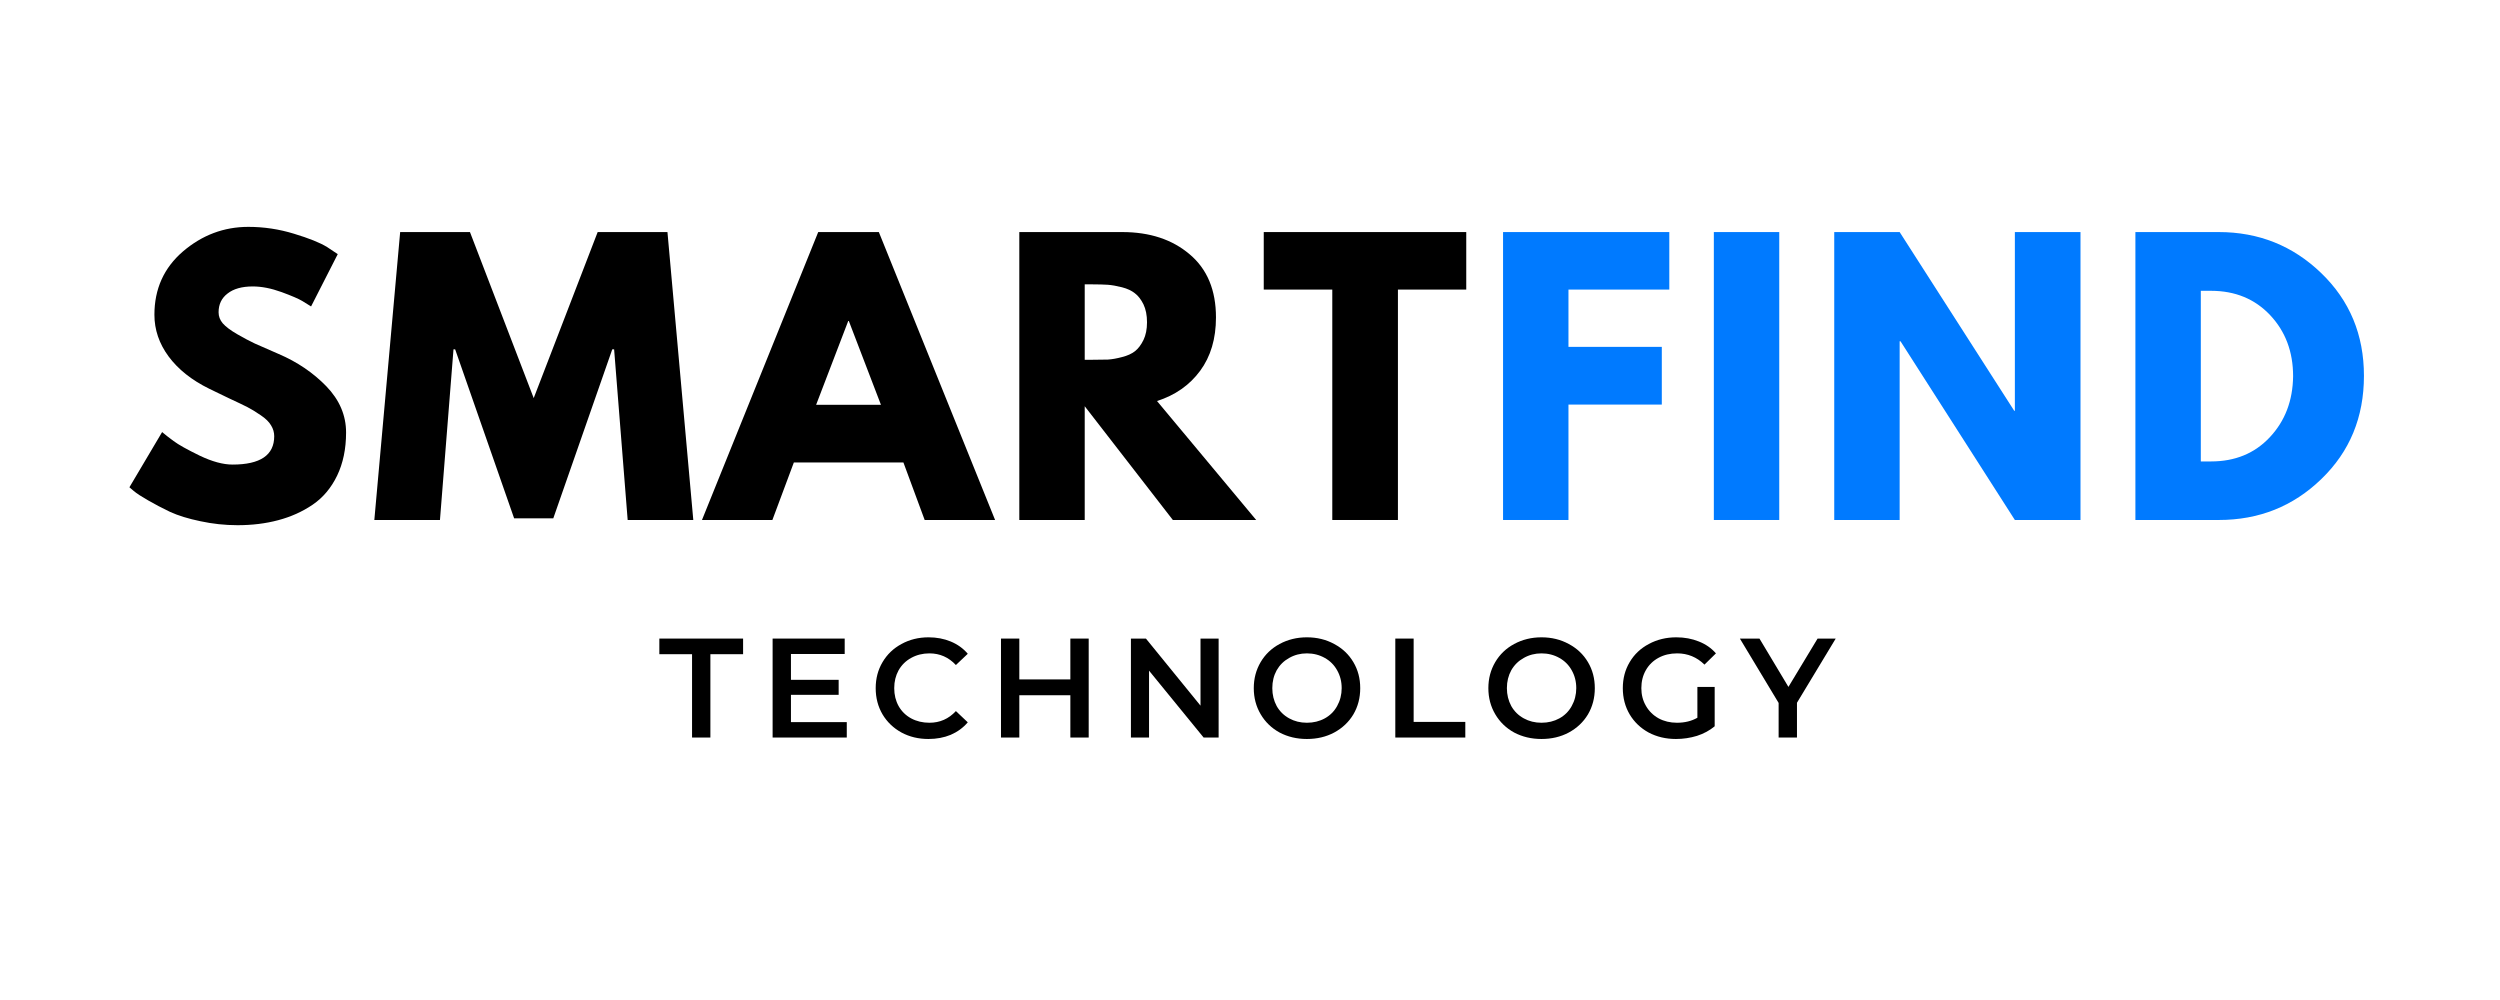
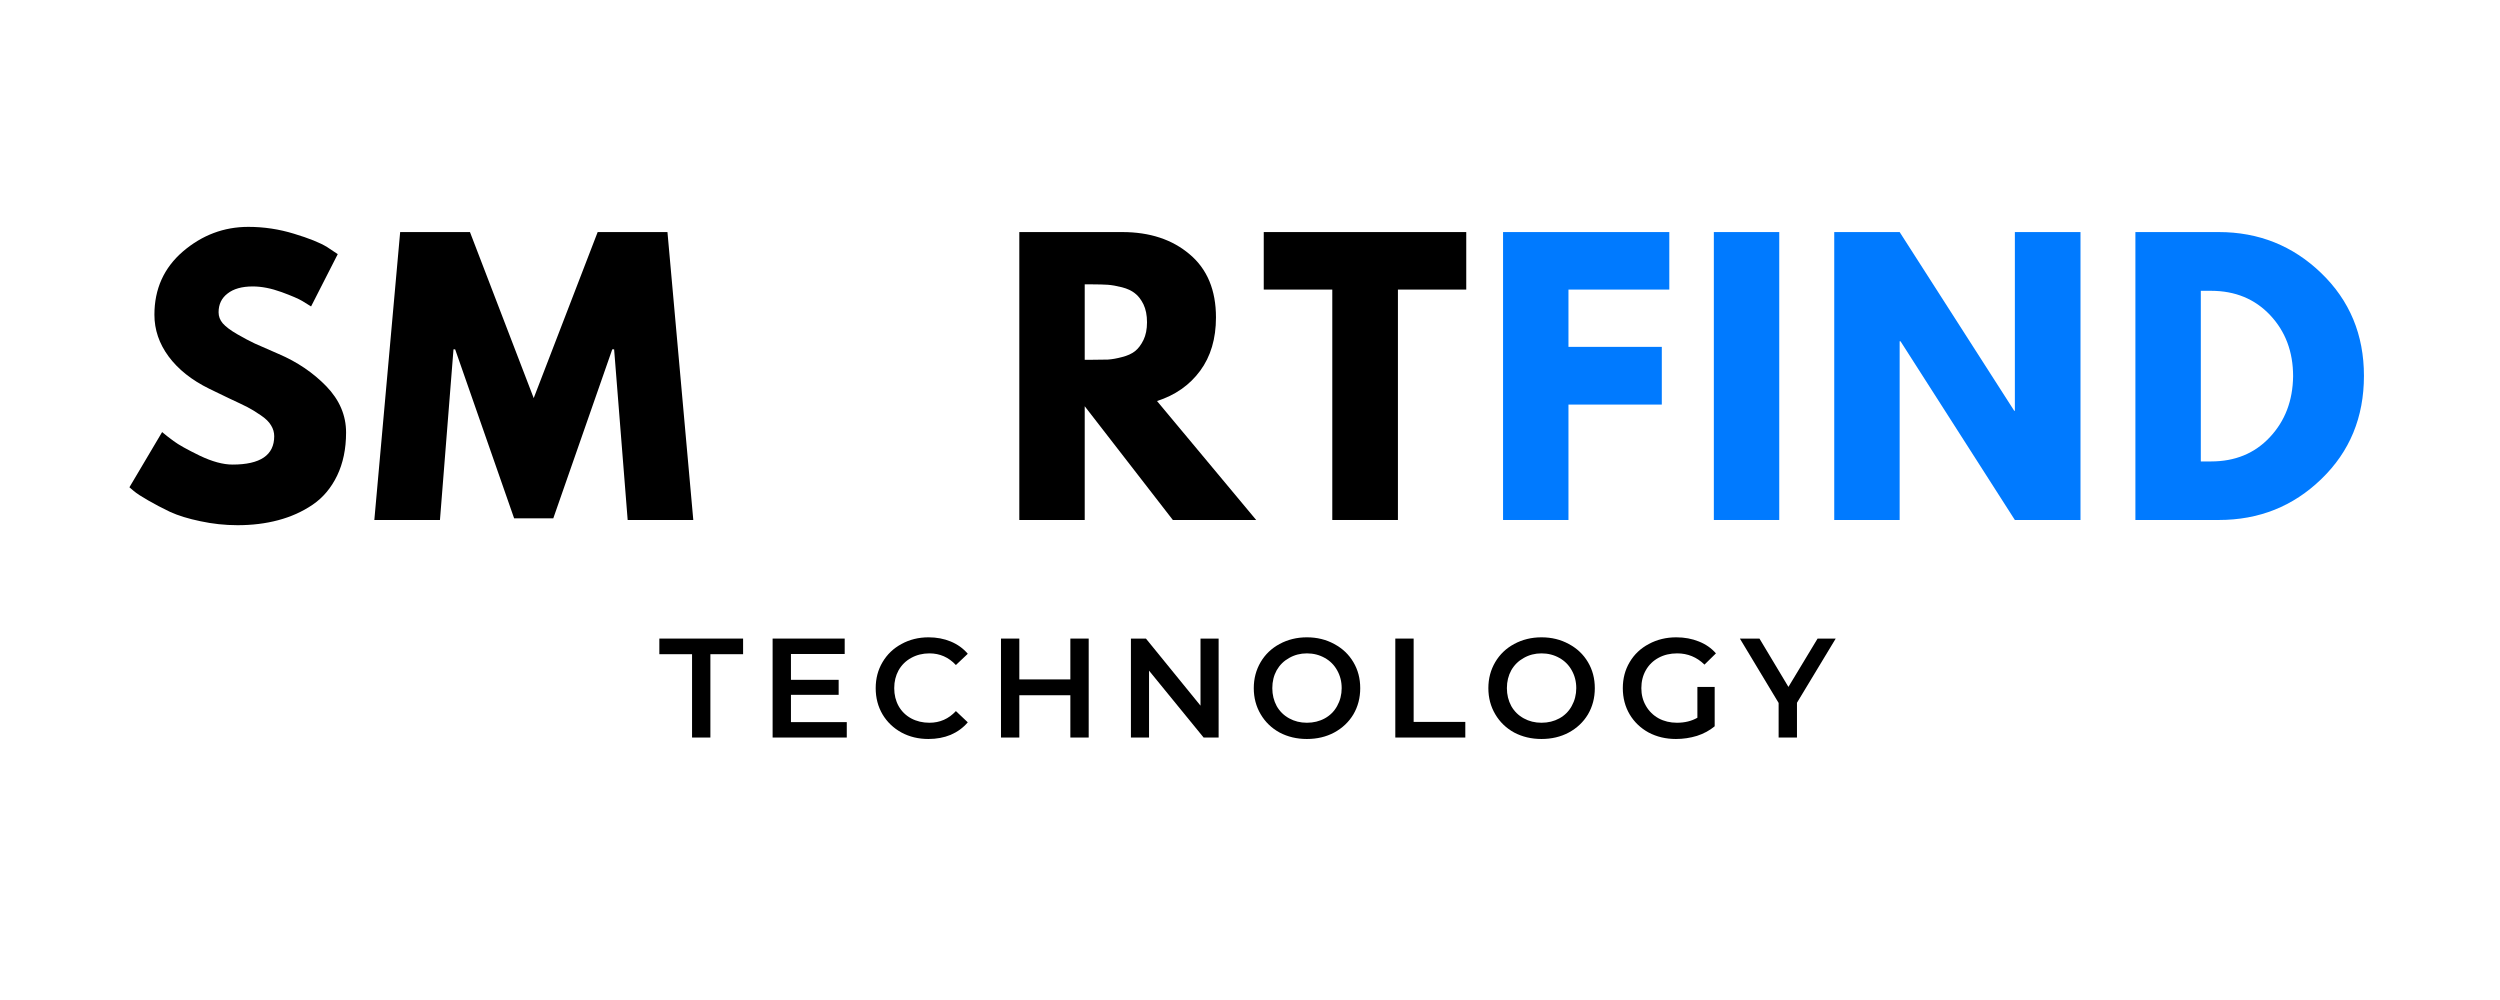
<svg xmlns="http://www.w3.org/2000/svg" width="250" zoomAndPan="magnify" viewBox="0 0 187.5 75" height="100" preserveAspectRatio="xMidYMid meet" version="1.0">
  <defs>
    <g />
    <clipPath id="d7e0252e65">
      <rect x="0" width="172" y="0" height="44" />
    </clipPath>
  </defs>
  <g transform="matrix(1, 0, 0, 1, 8, 15)">
    <g clip-path="url(#d7e0252e65)">
      <g fill="#000000" fill-opacity="1">
        <g transform="translate(1.097, 23.999)">
          <g>
            <path d="M 9.531 -21.984 C 10.695 -21.984 11.836 -21.812 12.953 -21.469 C 14.066 -21.133 14.895 -20.801 15.438 -20.469 L 16.234 -19.938 L 14.234 -16.016 C 14.078 -16.117 13.859 -16.254 13.578 -16.422 C 13.305 -16.586 12.785 -16.812 12.016 -17.094 C 11.242 -17.375 10.523 -17.516 9.859 -17.516 C 9.047 -17.516 8.414 -17.336 7.969 -16.984 C 7.52 -16.641 7.297 -16.172 7.297 -15.578 C 7.297 -15.273 7.398 -15 7.609 -14.75 C 7.828 -14.5 8.188 -14.227 8.688 -13.938 C 9.195 -13.645 9.641 -13.41 10.016 -13.234 C 10.398 -13.066 10.992 -12.805 11.797 -12.453 C 13.191 -11.859 14.383 -11.051 15.375 -10.031 C 16.363 -9.008 16.859 -7.852 16.859 -6.562 C 16.859 -5.332 16.633 -4.254 16.188 -3.328 C 15.738 -2.398 15.125 -1.672 14.344 -1.141 C 13.57 -0.617 12.711 -0.234 11.766 0.016 C 10.828 0.266 9.812 0.391 8.719 0.391 C 7.77 0.391 6.844 0.289 5.938 0.094 C 5.031 -0.094 4.27 -0.328 3.656 -0.609 C 3.051 -0.898 2.504 -1.188 2.016 -1.469 C 1.523 -1.75 1.164 -1.984 0.938 -2.172 L 0.609 -2.453 L 3.062 -6.594 C 3.27 -6.414 3.555 -6.191 3.922 -5.922 C 4.285 -5.648 4.938 -5.285 5.875 -4.828 C 6.812 -4.379 7.633 -4.156 8.344 -4.156 C 10.426 -4.156 11.469 -4.863 11.469 -6.281 C 11.469 -6.57 11.391 -6.844 11.234 -7.094 C 11.086 -7.352 10.828 -7.609 10.453 -7.859 C 10.078 -8.117 9.742 -8.32 9.453 -8.469 C 9.172 -8.613 8.703 -8.836 8.047 -9.141 C 7.391 -9.453 6.906 -9.688 6.594 -9.844 C 5.281 -10.488 4.266 -11.297 3.547 -12.266 C 2.836 -13.234 2.484 -14.273 2.484 -15.391 C 2.484 -17.328 3.195 -18.91 4.625 -20.141 C 6.062 -21.367 7.695 -21.984 9.531 -21.984 Z M 9.531 -21.984 " />
          </g>
        </g>
      </g>
      <g fill="#000000" fill-opacity="1">
        <g transform="translate(19.653, 23.999)">
          <g>
            <path d="M 19.422 0 L 18.406 -12.797 L 18.266 -12.797 L 13.844 -0.125 L 10.906 -0.125 L 6.484 -12.797 L 6.359 -12.797 L 5.344 0 L 0.422 0 L 2.359 -21.594 L 7.594 -21.594 L 12.375 -9.141 L 17.172 -21.594 L 22.406 -21.594 L 24.344 0 Z M 19.422 0 " />
          </g>
        </g>
      </g>
      <g fill="#000000" fill-opacity="1">
        <g transform="translate(45.382, 23.999)">
          <g>
-             <path d="M 12.531 -21.594 L 21.25 0 L 15.969 0 L 14.375 -4.312 L 6.156 -4.312 L 4.547 0 L -0.734 0 L 7.984 -21.594 Z M 12.688 -8.641 L 10.281 -14.922 L 10.234 -14.922 L 7.828 -8.641 Z M 12.688 -8.641 " />
-           </g>
+             </g>
        </g>
      </g>
      <g fill="#000000" fill-opacity="1">
        <g transform="translate(66.87, 23.999)">
          <g>
            <path d="M 1.578 -21.594 L 9.297 -21.594 C 11.367 -21.594 13.055 -21.035 14.359 -19.922 C 15.672 -18.816 16.328 -17.238 16.328 -15.188 C 16.328 -13.594 15.93 -12.258 15.141 -11.188 C 14.348 -10.113 13.27 -9.359 11.906 -8.922 L 19.344 0 L 13.094 0 L 6.484 -8.531 L 6.484 0 L 1.578 0 Z M 6.484 -12.016 L 7.062 -12.016 C 7.52 -12.016 7.906 -12.02 8.219 -12.031 C 8.531 -12.051 8.883 -12.113 9.281 -12.219 C 9.688 -12.32 10.008 -12.469 10.25 -12.656 C 10.5 -12.852 10.711 -13.133 10.891 -13.5 C 11.066 -13.863 11.156 -14.305 11.156 -14.828 C 11.156 -15.359 11.066 -15.805 10.891 -16.172 C 10.711 -16.535 10.5 -16.812 10.25 -17 C 10.008 -17.195 9.688 -17.348 9.281 -17.453 C 8.883 -17.555 8.531 -17.617 8.219 -17.641 C 7.906 -17.66 7.52 -17.672 7.062 -17.672 L 6.484 -17.672 Z M 6.484 -12.016 " />
          </g>
        </g>
      </g>
      <g fill="#000000" fill-opacity="1">
        <g transform="translate(86.578, 23.999)">
          <g>
            <path d="M 0.203 -17.281 L 0.203 -21.594 L 15.391 -21.594 L 15.391 -17.281 L 10.266 -17.281 L 10.266 0 L 5.344 0 L 5.344 -17.281 Z M 0.203 -17.281 " />
          </g>
        </g>
      </g>
      <g fill="#007aff" fill-opacity="1">
        <g transform="translate(103.151, 23.999)">
          <g>
            <path d="M 14.047 -21.594 L 14.047 -17.281 L 6.484 -17.281 L 6.484 -12.984 L 13.484 -12.984 L 13.484 -8.656 L 6.484 -8.656 L 6.484 0 L 1.578 0 L 1.578 -21.594 Z M 14.047 -21.594 " />
          </g>
        </g>
      </g>
      <g fill="#007aff" fill-opacity="1">
        <g transform="translate(118.96, 23.999)">
          <g>
            <path d="M 6.484 -21.594 L 6.484 0 L 1.578 0 L 1.578 -21.594 Z M 6.484 -21.594 " />
          </g>
        </g>
      </g>
      <g fill="#007aff" fill-opacity="1">
        <g transform="translate(127.99, 23.999)">
          <g>
            <path d="M 6.484 -13.406 L 6.484 0 L 1.578 0 L 1.578 -21.594 L 6.484 -21.594 L 15.078 -8.188 L 15.125 -8.188 L 15.125 -21.594 L 20.047 -21.594 L 20.047 0 L 15.125 0 L 6.547 -13.406 Z M 6.484 -13.406 " />
          </g>
        </g>
      </g>
      <g fill="#007aff" fill-opacity="1">
        <g transform="translate(150.577, 23.999)">
          <g>
            <path d="M 1.578 -21.594 L 7.828 -21.594 C 10.828 -21.594 13.391 -20.566 15.516 -18.516 C 17.648 -16.461 18.719 -13.895 18.719 -10.812 C 18.719 -7.707 17.656 -5.129 15.531 -3.078 C 13.414 -1.023 10.848 0 7.828 0 L 1.578 0 Z M 6.484 -4.391 L 7.25 -4.391 C 9.051 -4.391 10.52 -4.992 11.656 -6.203 C 12.801 -7.422 13.383 -8.945 13.406 -10.781 C 13.406 -12.613 12.832 -14.141 11.688 -15.359 C 10.539 -16.578 9.062 -17.188 7.25 -17.188 L 6.484 -17.188 Z M 6.484 -4.391 " />
          </g>
        </g>
      </g>
      <g fill="#000000" fill-opacity="1">
        <g transform="translate(41.404, 40.315)">
          <g>
            <path d="M 2.5 -6.25 L 0.047 -6.25 L 0.047 -7.422 L 6.328 -7.422 L 6.328 -6.25 L 3.875 -6.25 L 3.875 0 L 2.5 0 Z M 2.5 -6.25 " />
          </g>
        </g>
      </g>
      <g fill="#000000" fill-opacity="1">
        <g transform="translate(48.946, 40.315)">
          <g>
            <path d="M 6.562 -1.156 L 6.562 0 L 1 0 L 1 -7.422 L 6.406 -7.422 L 6.406 -6.266 L 2.375 -6.266 L 2.375 -4.328 L 5.953 -4.328 L 5.953 -3.203 L 2.375 -3.203 L 2.375 -1.156 Z M 6.562 -1.156 " />
          </g>
        </g>
      </g>
      <g fill="#000000" fill-opacity="1">
        <g transform="translate(57.208, 40.315)">
          <g>
            <path d="M 4.422 0.109 C 3.68 0.109 3.008 -0.051 2.406 -0.375 C 1.801 -0.707 1.328 -1.16 0.984 -1.734 C 0.641 -2.316 0.469 -2.973 0.469 -3.703 C 0.469 -4.43 0.641 -5.082 0.984 -5.656 C 1.328 -6.238 1.801 -6.691 2.406 -7.016 C 3.008 -7.348 3.688 -7.516 4.438 -7.516 C 5.039 -7.516 5.594 -7.41 6.094 -7.203 C 6.602 -6.992 7.031 -6.688 7.375 -6.281 L 6.484 -5.438 C 5.941 -6.02 5.281 -6.312 4.5 -6.312 C 3.988 -6.312 3.531 -6.195 3.125 -5.969 C 2.727 -5.75 2.414 -5.441 2.188 -5.047 C 1.969 -4.648 1.859 -4.203 1.859 -3.703 C 1.859 -3.203 1.969 -2.754 2.188 -2.359 C 2.414 -1.961 2.727 -1.656 3.125 -1.438 C 3.531 -1.219 3.988 -1.109 4.5 -1.109 C 5.281 -1.109 5.941 -1.398 6.484 -1.984 L 7.375 -1.141 C 7.031 -0.734 6.602 -0.422 6.094 -0.203 C 5.594 0.004 5.035 0.109 4.422 0.109 Z M 4.422 0.109 " />
          </g>
        </g>
      </g>
      <g fill="#000000" fill-opacity="1">
        <g transform="translate(66.074, 40.315)">
          <g>
            <path d="M 7.578 -7.422 L 7.578 0 L 6.203 0 L 6.203 -3.172 L 2.375 -3.172 L 2.375 0 L 1 0 L 1 -7.422 L 2.375 -7.422 L 2.375 -4.359 L 6.203 -4.359 L 6.203 -7.422 Z M 7.578 -7.422 " />
          </g>
        </g>
      </g>
      <g fill="#000000" fill-opacity="1">
        <g transform="translate(75.819, 40.315)">
          <g>
            <path d="M 7.578 -7.422 L 7.578 0 L 6.453 0 L 2.359 -5.016 L 2.359 0 L 1 0 L 1 -7.422 L 2.125 -7.422 L 6.219 -2.391 L 6.219 -7.422 Z M 7.578 -7.422 " />
          </g>
        </g>
      </g>
      <g fill="#000000" fill-opacity="1">
        <g transform="translate(85.564, 40.315)">
          <g>
            <path d="M 4.453 0.109 C 3.703 0.109 3.02 -0.051 2.406 -0.375 C 1.801 -0.707 1.328 -1.164 0.984 -1.75 C 0.641 -2.332 0.469 -2.984 0.469 -3.703 C 0.469 -4.422 0.641 -5.07 0.984 -5.656 C 1.328 -6.238 1.801 -6.691 2.406 -7.016 C 3.02 -7.348 3.703 -7.516 4.453 -7.516 C 5.211 -7.516 5.895 -7.348 6.5 -7.016 C 7.113 -6.691 7.594 -6.238 7.938 -5.656 C 8.281 -5.082 8.453 -4.43 8.453 -3.703 C 8.453 -2.973 8.281 -2.316 7.938 -1.734 C 7.594 -1.16 7.113 -0.707 6.5 -0.375 C 5.895 -0.051 5.211 0.109 4.453 0.109 Z M 4.453 -1.109 C 4.953 -1.109 5.398 -1.219 5.797 -1.438 C 6.191 -1.656 6.5 -1.961 6.719 -2.359 C 6.945 -2.766 7.062 -3.211 7.062 -3.703 C 7.062 -4.203 6.945 -4.648 6.719 -5.047 C 6.5 -5.441 6.191 -5.75 5.797 -5.969 C 5.398 -6.195 4.953 -6.312 4.453 -6.312 C 3.961 -6.312 3.52 -6.195 3.125 -5.969 C 2.727 -5.75 2.414 -5.441 2.188 -5.047 C 1.969 -4.648 1.859 -4.203 1.859 -3.703 C 1.859 -3.211 1.969 -2.766 2.188 -2.359 C 2.414 -1.961 2.727 -1.656 3.125 -1.438 C 3.52 -1.219 3.961 -1.109 4.453 -1.109 Z M 4.453 -1.109 " />
          </g>
        </g>
      </g>
      <g fill="#000000" fill-opacity="1">
        <g transform="translate(95.648, 40.315)">
          <g>
            <path d="M 1 -7.422 L 2.375 -7.422 L 2.375 -1.172 L 6.25 -1.172 L 6.25 0 L 1 0 Z M 1 -7.422 " />
          </g>
        </g>
      </g>
      <g fill="#000000" fill-opacity="1">
        <g transform="translate(103.158, 40.315)">
          <g>
            <path d="M 4.453 0.109 C 3.703 0.109 3.02 -0.051 2.406 -0.375 C 1.801 -0.707 1.328 -1.164 0.984 -1.75 C 0.641 -2.332 0.469 -2.984 0.469 -3.703 C 0.469 -4.422 0.641 -5.07 0.984 -5.656 C 1.328 -6.238 1.801 -6.691 2.406 -7.016 C 3.02 -7.348 3.703 -7.516 4.453 -7.516 C 5.211 -7.516 5.895 -7.348 6.5 -7.016 C 7.113 -6.691 7.594 -6.238 7.938 -5.656 C 8.281 -5.082 8.453 -4.43 8.453 -3.703 C 8.453 -2.973 8.281 -2.316 7.938 -1.734 C 7.594 -1.16 7.113 -0.707 6.5 -0.375 C 5.895 -0.051 5.211 0.109 4.453 0.109 Z M 4.453 -1.109 C 4.953 -1.109 5.398 -1.219 5.797 -1.438 C 6.191 -1.656 6.5 -1.961 6.719 -2.359 C 6.945 -2.766 7.062 -3.211 7.062 -3.703 C 7.062 -4.203 6.945 -4.648 6.719 -5.047 C 6.5 -5.441 6.191 -5.75 5.797 -5.969 C 5.398 -6.195 4.953 -6.312 4.453 -6.312 C 3.961 -6.312 3.52 -6.195 3.125 -5.969 C 2.727 -5.75 2.414 -5.441 2.188 -5.047 C 1.969 -4.648 1.859 -4.203 1.859 -3.703 C 1.859 -3.211 1.969 -2.766 2.188 -2.359 C 2.414 -1.961 2.727 -1.656 3.125 -1.438 C 3.52 -1.219 3.961 -1.109 4.453 -1.109 Z M 4.453 -1.109 " />
          </g>
        </g>
      </g>
      <g fill="#000000" fill-opacity="1">
        <g transform="translate(113.242, 40.315)">
          <g>
            <path d="M 6.062 -3.797 L 7.359 -3.797 L 7.359 -0.844 C 6.984 -0.531 6.539 -0.289 6.031 -0.125 C 5.52 0.031 4.992 0.109 4.453 0.109 C 3.703 0.109 3.02 -0.051 2.406 -0.375 C 1.801 -0.707 1.328 -1.16 0.984 -1.734 C 0.641 -2.316 0.469 -2.973 0.469 -3.703 C 0.469 -4.43 0.641 -5.082 0.984 -5.656 C 1.328 -6.238 1.805 -6.691 2.422 -7.016 C 3.035 -7.348 3.723 -7.516 4.484 -7.516 C 5.098 -7.516 5.66 -7.41 6.172 -7.203 C 6.68 -7.004 7.109 -6.707 7.453 -6.312 L 6.594 -5.469 C 6.02 -6.031 5.336 -6.312 4.547 -6.312 C 4.023 -6.312 3.562 -6.203 3.156 -5.984 C 2.75 -5.766 2.43 -5.457 2.203 -5.062 C 1.973 -4.664 1.859 -4.211 1.859 -3.703 C 1.859 -3.211 1.973 -2.77 2.203 -2.375 C 2.43 -1.977 2.75 -1.664 3.156 -1.438 C 3.562 -1.219 4.02 -1.109 4.531 -1.109 C 5.113 -1.109 5.625 -1.234 6.062 -1.484 Z M 6.062 -3.797 " />
          </g>
        </g>
      </g>
      <g fill="#000000" fill-opacity="1">
        <g transform="translate(122.585, 40.315)">
          <g>
            <path d="M 4.188 -2.609 L 4.188 0 L 2.812 0 L 2.812 -2.594 L -0.094 -7.422 L 1.375 -7.422 L 3.547 -3.797 L 5.734 -7.422 L 7.094 -7.422 Z M 4.188 -2.609 " />
          </g>
        </g>
      </g>
    </g>
  </g>
</svg>